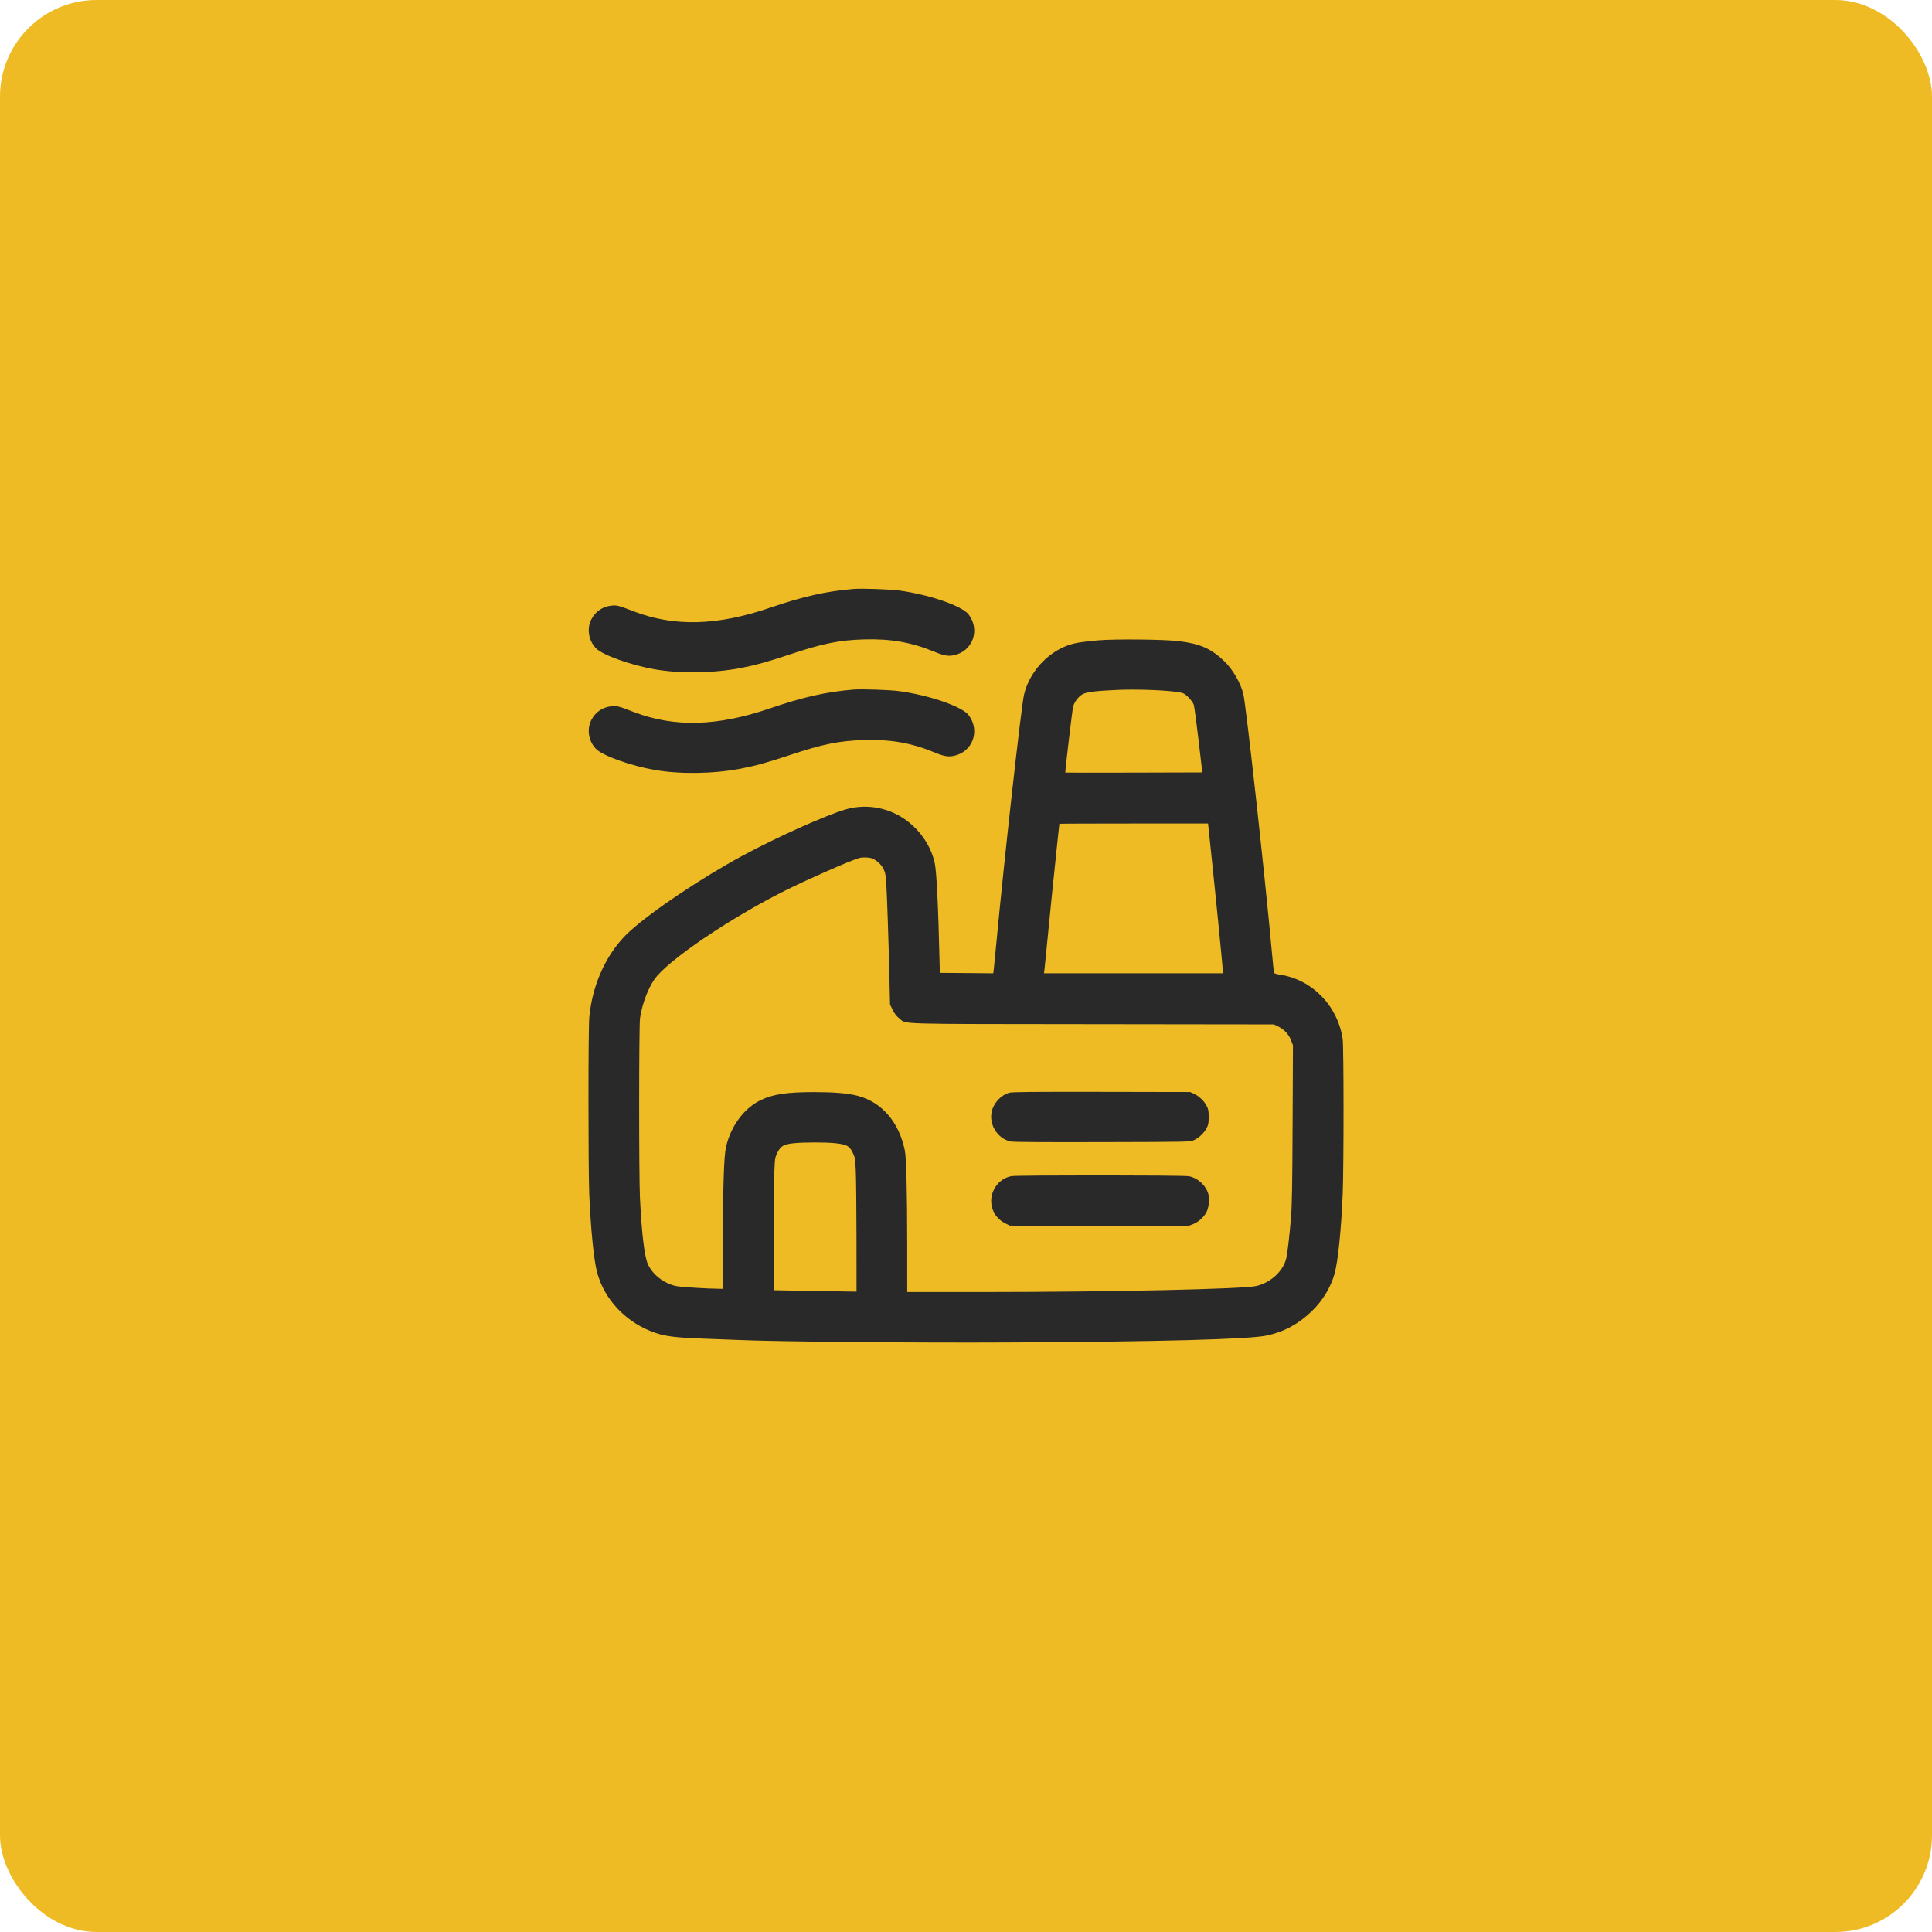
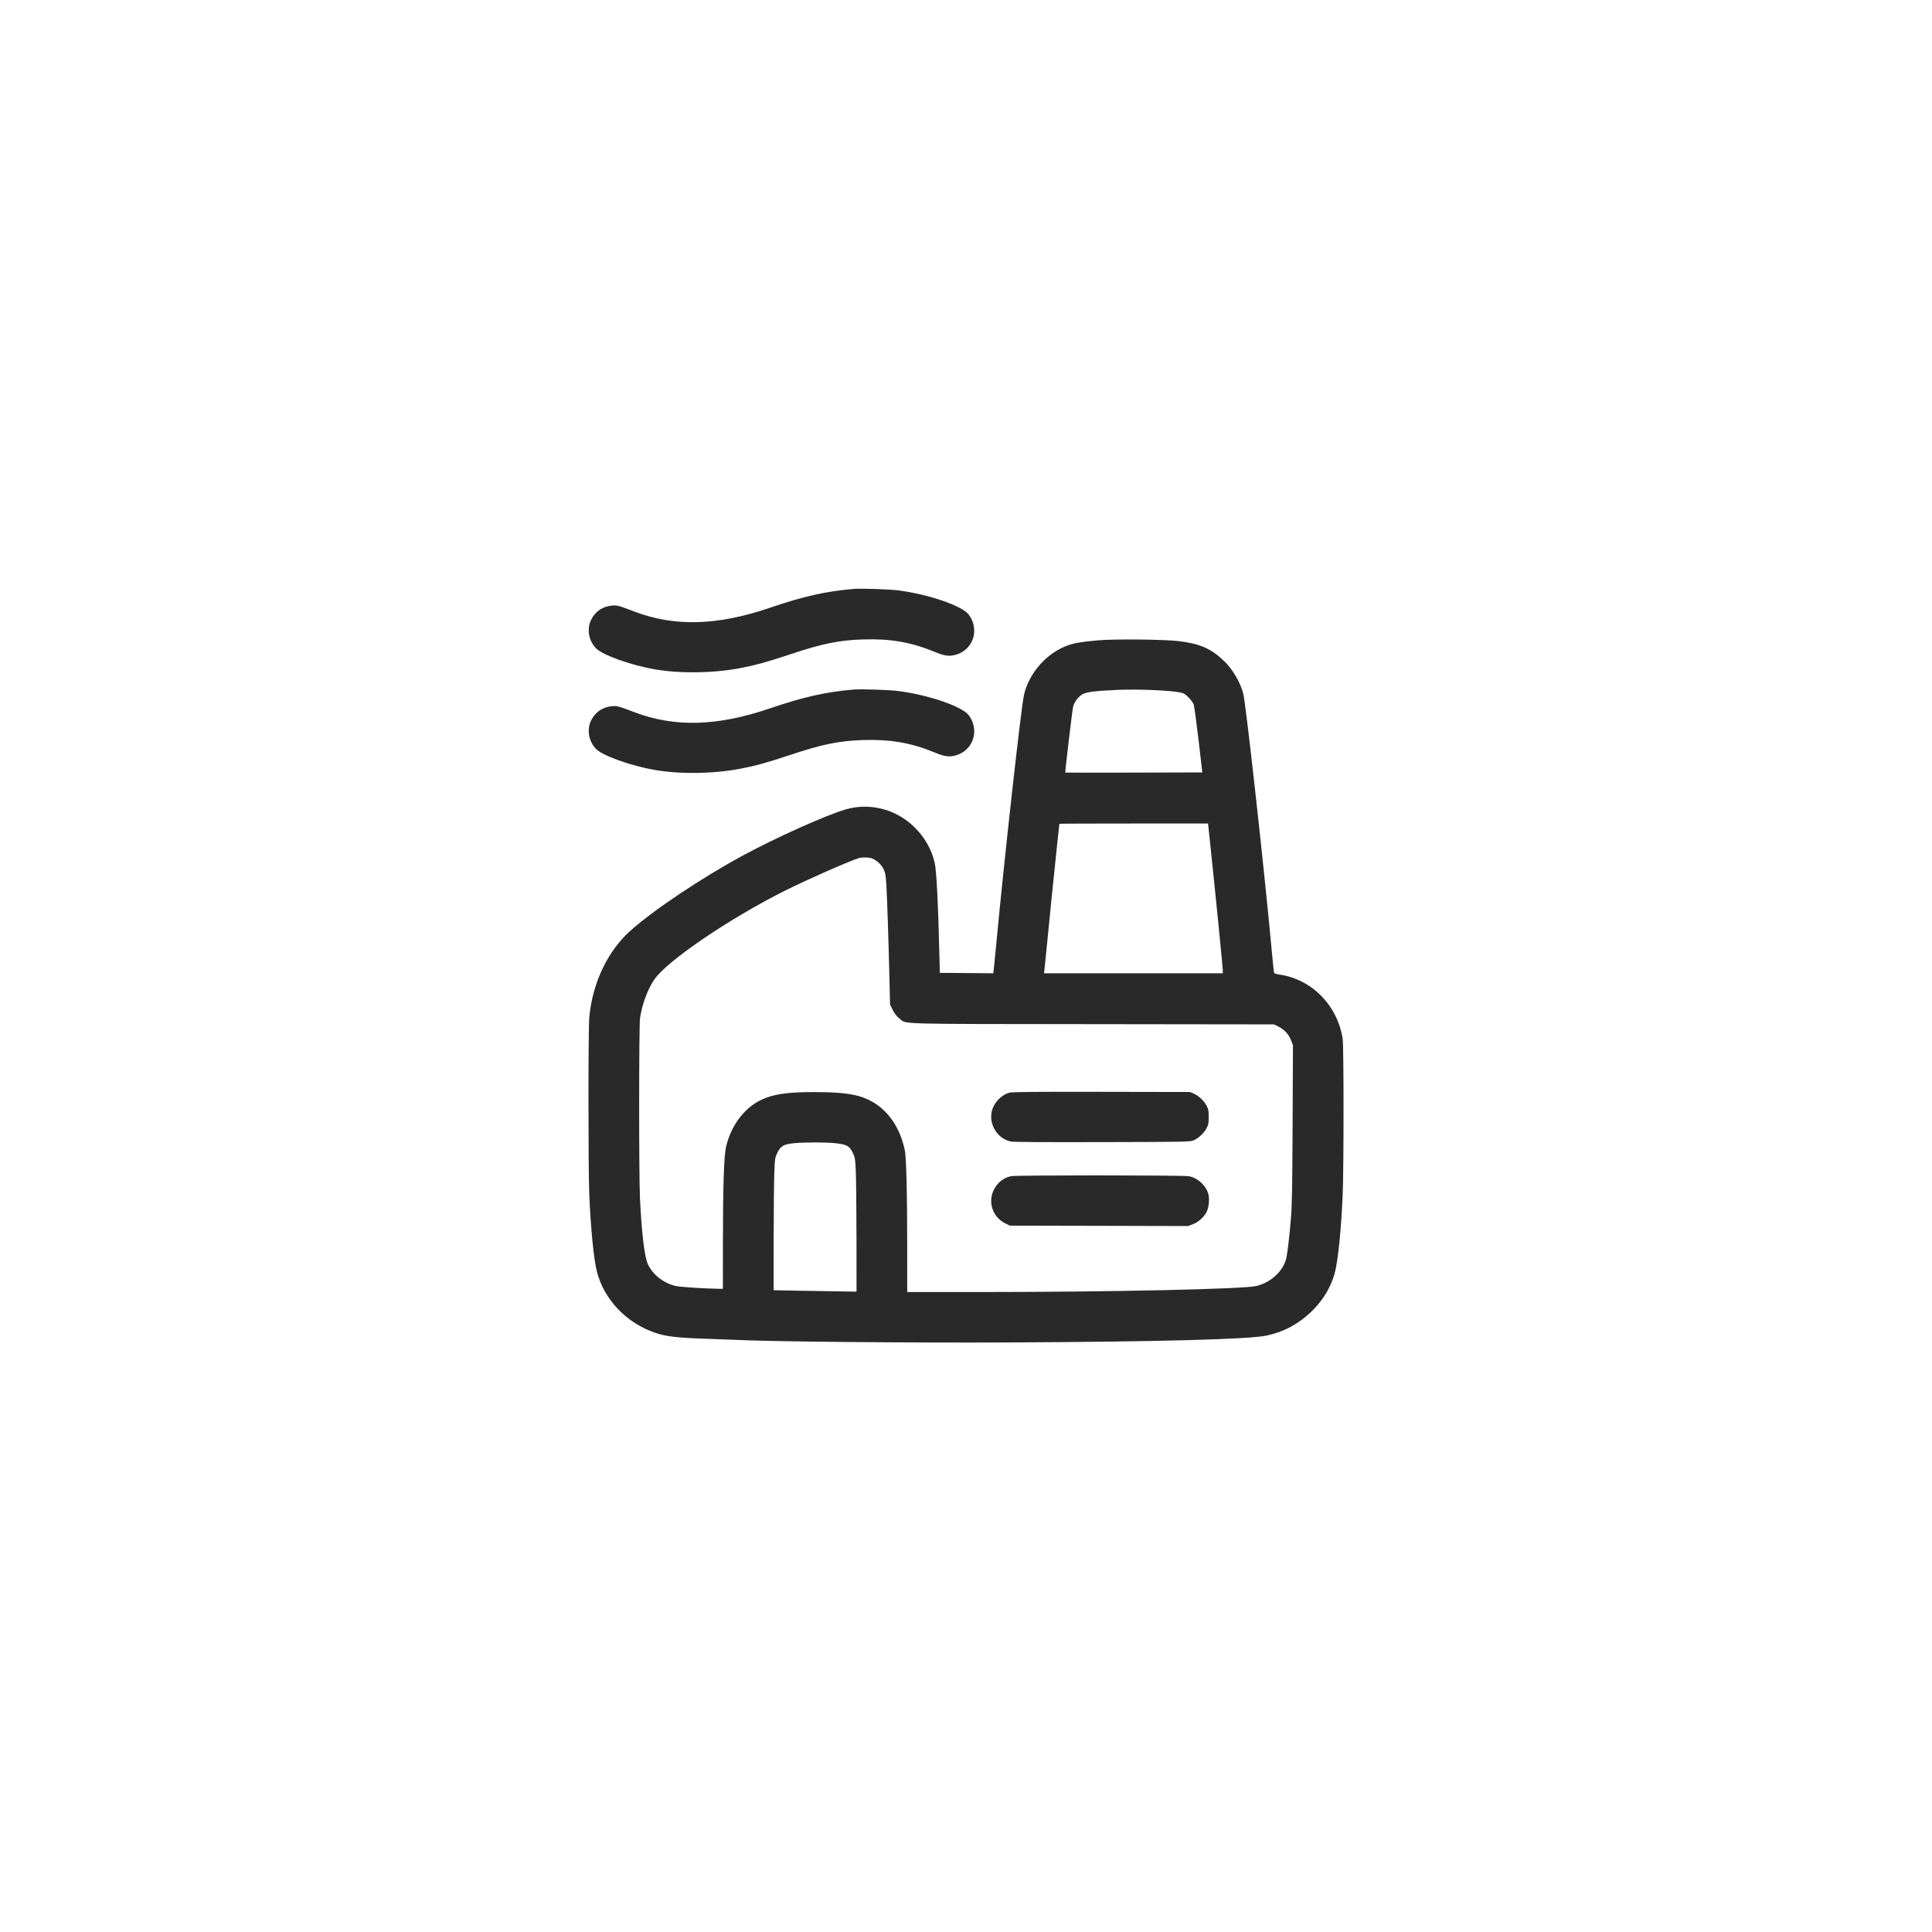
<svg xmlns="http://www.w3.org/2000/svg" width="60" height="60" viewBox="0 0 60 60" fill="none">
-   <rect width="60" height="60" rx="3" fill="#EFBB25" />
  <path fill-rule="evenodd" clip-rule="evenodd" d="M26.512 18.29C25.676 18.357 24.941 18.522 23.912 18.874C22.277 19.433 20.945 19.469 19.687 18.988C19.205 18.804 19.168 18.794 19.011 18.806C18.722 18.83 18.492 18.983 18.362 19.24C18.216 19.528 18.28 19.903 18.514 20.137C18.723 20.347 19.592 20.657 20.327 20.785C21.125 20.924 22.148 20.909 23 20.747C23.456 20.66 23.843 20.553 24.499 20.334C25.545 19.984 26.061 19.879 26.839 19.857C27.665 19.834 28.305 19.947 29.017 20.24C29.309 20.361 29.442 20.385 29.618 20.35C30.208 20.23 30.45 19.567 30.081 19.082C29.878 18.815 28.848 18.461 27.912 18.337C27.621 18.299 26.765 18.27 26.512 18.29ZM34.087 19.887C33.585 19.932 33.371 19.968 33.162 20.043C32.507 20.278 31.962 20.892 31.802 21.575C31.713 21.955 31.184 26.71 30.938 29.338C30.903 29.709 30.869 30.061 30.861 30.119L30.846 30.226L30.017 30.219L29.187 30.213L29.182 29.988C29.137 28.058 29.086 27.033 29.024 26.778C28.921 26.348 28.694 25.966 28.356 25.648C27.792 25.12 26.992 24.924 26.263 25.137C25.645 25.318 24.1 26.011 23.062 26.574C21.785 27.266 20.291 28.265 19.575 28.907C18.87 29.538 18.401 30.524 18.301 31.588C18.267 31.939 18.267 36.301 18.3 37.088C18.344 38.137 18.439 39.104 18.537 39.489C18.759 40.364 19.461 41.097 20.369 41.399C20.688 41.505 21.022 41.544 21.862 41.574C22.275 41.588 22.742 41.605 22.9 41.613C24.049 41.667 28.344 41.706 31.375 41.691C36.031 41.668 38.783 41.594 39.337 41.477C39.871 41.364 40.32 41.123 40.729 40.73C41.078 40.395 41.327 39.985 41.448 39.55C41.553 39.173 41.655 38.169 41.699 37.075C41.734 36.23 41.733 32.499 41.698 32.267C41.544 31.237 40.756 30.425 39.761 30.27C39.604 30.246 39.572 30.233 39.562 30.189C39.557 30.161 39.528 29.879 39.499 29.563C39.275 27.11 38.695 21.869 38.611 21.544C38.521 21.193 38.283 20.786 38.021 20.534C37.612 20.141 37.268 19.99 36.6 19.91C36.134 19.855 34.602 19.841 34.087 19.887ZM26.512 21.415C25.676 21.482 24.941 21.647 23.912 21.999C22.277 22.558 20.945 22.594 19.687 22.113C19.205 21.929 19.168 21.919 19.011 21.931C18.722 21.955 18.492 22.108 18.362 22.365C18.216 22.653 18.28 23.028 18.514 23.262C18.723 23.472 19.592 23.782 20.327 23.91C21.125 24.049 22.148 24.034 23 23.872C23.456 23.785 23.843 23.678 24.499 23.459C25.545 23.109 26.061 23.004 26.839 22.982C27.665 22.959 28.305 23.072 29.017 23.365C29.309 23.486 29.442 23.51 29.618 23.475C30.208 23.355 30.45 22.692 30.081 22.207C29.878 21.94 28.848 21.586 27.912 21.462C27.621 21.424 26.765 21.395 26.512 21.415ZM34.687 21.426C34.015 21.457 33.76 21.488 33.627 21.556C33.5 21.621 33.366 21.794 33.327 21.946C33.301 22.044 33.072 23.98 33.084 23.993C33.088 23.997 34.047 23.997 35.215 23.994L37.339 23.988L37.222 22.983C37.157 22.43 37.09 21.936 37.073 21.884C37.056 21.832 36.984 21.731 36.913 21.66C36.805 21.552 36.761 21.526 36.648 21.504C36.307 21.436 35.314 21.397 34.687 21.426ZM32.9 25.584C32.9 25.589 32.877 25.8 32.849 26.053C32.774 26.739 32.558 28.861 32.501 29.475C32.473 29.771 32.444 30.06 32.436 30.119L32.422 30.225H35.198H37.975V30.15C37.975 30.03 37.74 27.67 37.559 25.969L37.517 25.575H35.208C33.939 25.575 32.9 25.579 32.9 25.584ZM26.675 26.649C26.358 26.747 25.065 27.317 24.375 27.662C22.654 28.524 20.719 29.839 20.322 30.417C20.115 30.718 19.942 31.185 19.877 31.617C19.842 31.849 19.84 36.512 19.875 37.213C19.93 38.333 20.015 39.032 20.125 39.27C20.272 39.587 20.612 39.851 20.983 39.938C21.122 39.97 21.961 40.023 22.343 40.025L22.45 40.025L22.451 38.644C22.452 36.827 22.482 35.91 22.547 35.621C22.696 34.966 23.113 34.407 23.637 34.159C24.016 33.979 24.445 33.916 25.275 33.915C25.899 33.915 26.319 33.95 26.625 34.028C27.379 34.22 27.917 34.839 28.1 35.725C28.146 35.949 28.173 36.987 28.174 38.606L28.175 40.125L30.556 40.125C34.535 40.124 38.609 40.034 39.019 39.938C39.47 39.831 39.859 39.468 39.948 39.071C39.985 38.903 40.044 38.402 40.09 37.85C40.124 37.455 40.134 36.898 40.143 34.913L40.154 32.463L40.098 32.315C40.029 32.128 39.885 31.971 39.703 31.882L39.562 31.813L33.925 31.806C27.641 31.799 28.169 31.815 27.926 31.624C27.84 31.556 27.78 31.479 27.723 31.362L27.641 31.197L27.622 30.38C27.594 29.179 27.549 27.835 27.525 27.454C27.507 27.174 27.494 27.101 27.44 26.99C27.372 26.852 27.233 26.722 27.088 26.661C26.996 26.623 26.779 26.616 26.675 26.649ZM31.35 33.934C31.084 34.006 30.852 34.258 30.796 34.534C30.714 34.941 30.988 35.365 31.387 35.45C31.472 35.468 32.386 35.474 34.237 35.469C36.961 35.463 36.962 35.462 37.078 35.409C37.236 35.336 37.391 35.19 37.47 35.039C37.528 34.929 37.537 34.883 37.537 34.688C37.537 34.492 37.528 34.446 37.47 34.336C37.391 34.185 37.236 34.039 37.078 33.966L36.962 33.913L34.212 33.908C32.105 33.904 31.436 33.91 31.35 33.934ZM24.651 35.504C24.34 35.536 24.245 35.59 24.146 35.792C24.067 35.952 24.065 35.964 24.047 36.421C24.037 36.678 24.027 37.603 24.026 38.478L24.025 40.069L24.856 40.085C25.313 40.093 25.892 40.103 26.143 40.106L26.6 40.113L26.599 38.438C26.598 37.516 26.588 36.58 26.577 36.357C26.558 35.971 26.553 35.943 26.478 35.79C26.377 35.585 26.291 35.54 25.93 35.502C25.632 35.471 24.958 35.472 24.651 35.504ZM31.408 36.526C31.202 36.567 31.033 36.682 30.914 36.862C30.652 37.26 30.794 37.783 31.219 37.992L31.362 38.063L34.129 38.069L36.896 38.076L37.04 38.022C37.214 37.957 37.392 37.798 37.473 37.635C37.543 37.496 37.568 37.236 37.527 37.084C37.454 36.814 37.192 36.576 36.916 36.528C36.728 36.495 31.573 36.494 31.408 36.526Z" fill="#292929" />
</svg>